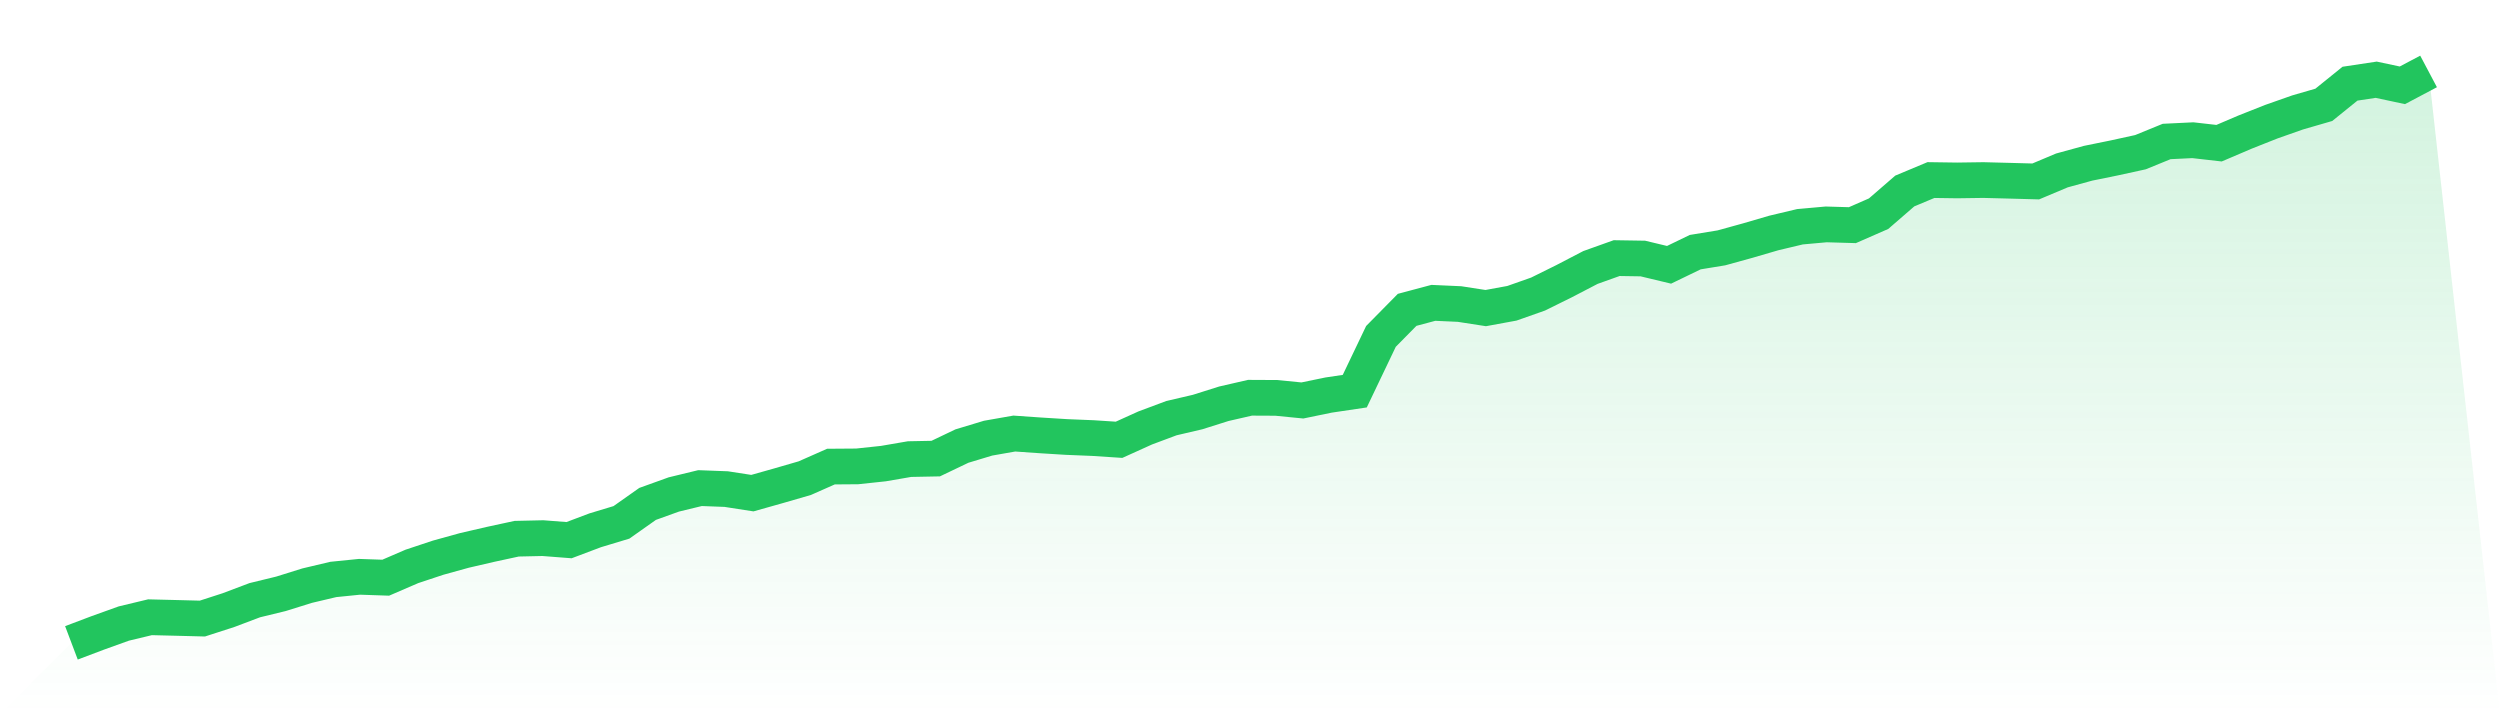
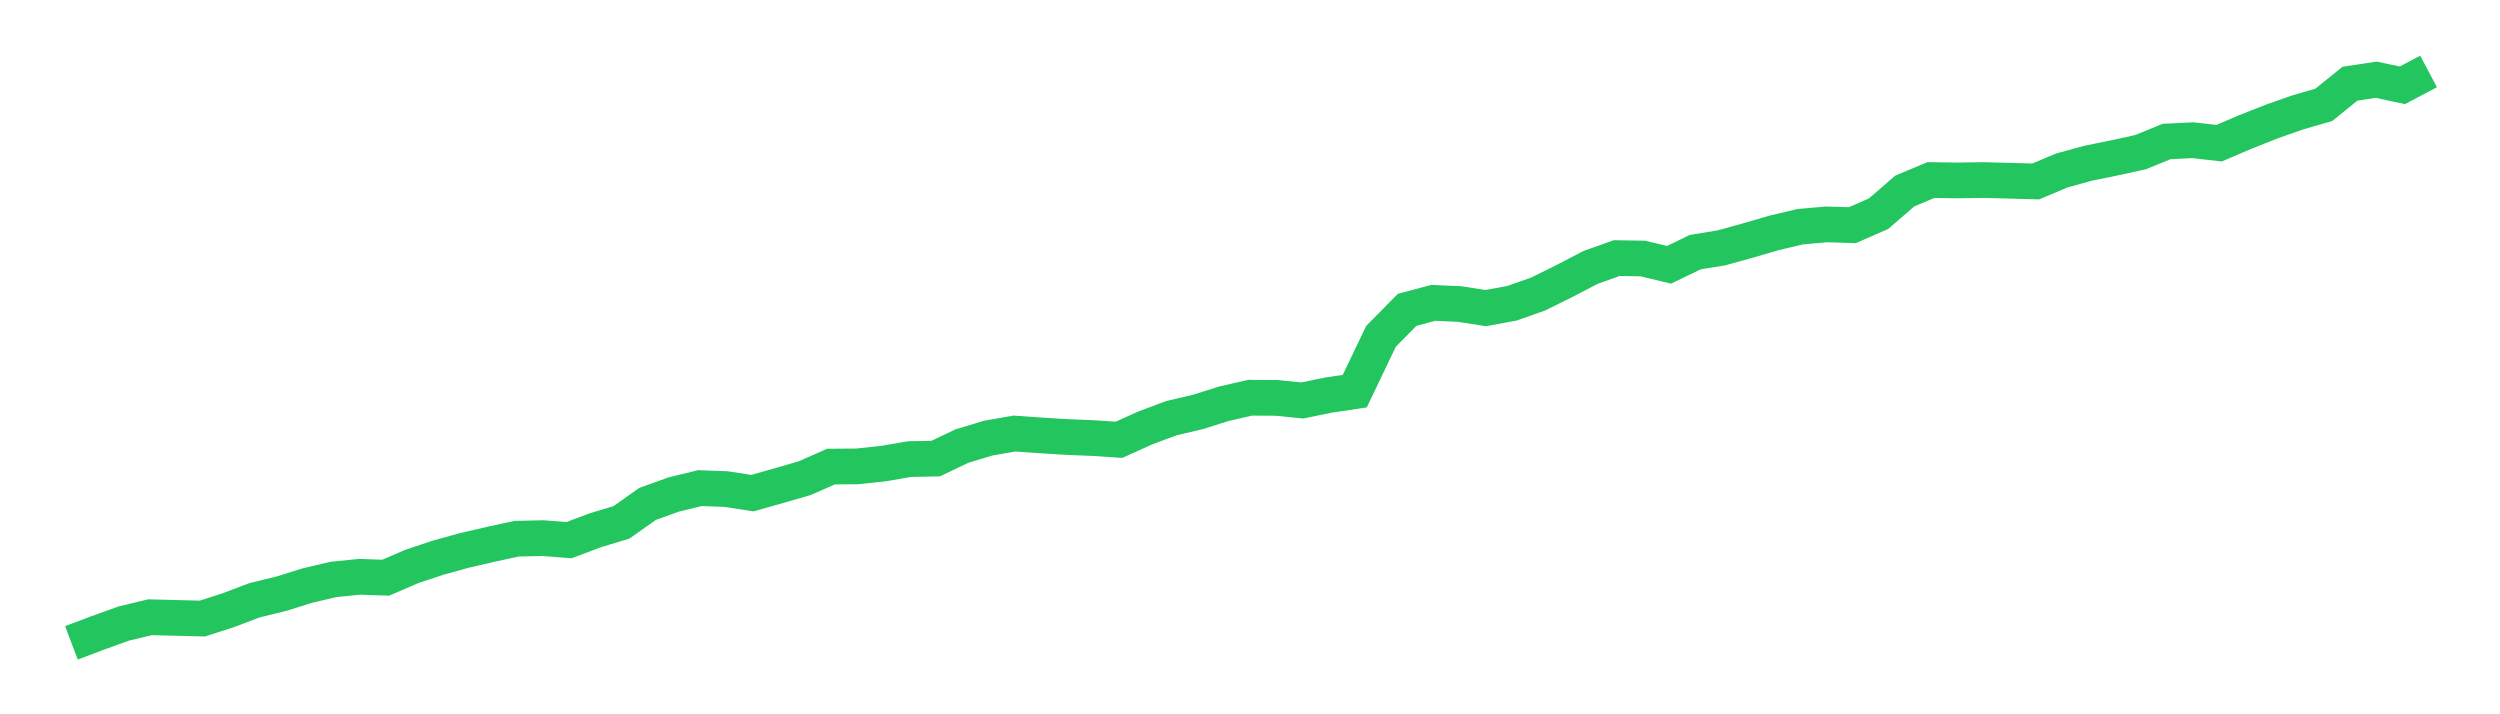
<svg xmlns="http://www.w3.org/2000/svg" viewBox="0 0 140 40">
  <defs>
    <linearGradient id="gradient" x1="0" x2="0" y1="0" y2="1">
      <stop offset="0%" stop-color="#22c55e" stop-opacity="0.2" />
      <stop offset="100%" stop-color="#22c55e" stop-opacity="0" />
    </linearGradient>
  </defs>
-   <path d="M4,36 L4,36 L5.467,35.445 L6.933,34.918 L8.4,34.566 L9.867,34.602 L11.333,34.64 L12.8,34.165 L14.267,33.611 L15.733,33.254 L17.2,32.796 L18.667,32.449 L20.133,32.301 L21.6,32.351 L23.067,31.718 L24.533,31.231 L26,30.825 L27.467,30.485 L28.933,30.168 L30.4,30.135 L31.867,30.249 L33.333,29.696 L34.8,29.253 L36.267,28.218 L37.733,27.69 L39.2,27.334 L40.667,27.389 L42.133,27.616 L43.6,27.202 L45.067,26.777 L46.533,26.129 L48,26.118 L49.467,25.962 L50.933,25.71 L52.4,25.681 L53.867,24.98 L55.333,24.537 L56.8,24.279 L58.267,24.381 L59.733,24.472 L61.2,24.532 L62.667,24.628 L64.133,23.965 L65.6,23.417 L67.067,23.074 L68.533,22.611 L70,22.274 L71.467,22.281 L72.933,22.426 L74.4,22.123 L75.867,21.905 L77.333,18.839 L78.8,17.351 L80.267,16.96 L81.733,17.026 L83.2,17.253 L84.667,16.984 L86.133,16.467 L87.6,15.741 L89.067,14.978 L90.533,14.454 L92,14.477 L93.467,14.829 L94.933,14.12 L96.4,13.88 L97.867,13.475 L99.333,13.047 L100.8,12.698 L102.267,12.566 L103.733,12.609 L105.2,11.967 L106.667,10.696 L108.133,10.083 L109.6,10.104 L111.067,10.083 L112.533,10.121 L114,10.161 L115.467,9.544 L116.933,9.142 L118.4,8.843 L119.867,8.522 L121.333,7.923 L122.8,7.852 L124.267,8.019 L125.733,7.393 L127.2,6.812 L128.667,6.296 L130.133,5.871 L131.6,4.686 L133.067,4.465 L134.533,4.777 L136,4 L140,40 L0,40 z" fill="url(#gradient)" />
  <path d="M4,36 L4,36 L5.467,35.445 L6.933,34.918 L8.4,34.566 L9.867,34.602 L11.333,34.64 L12.8,34.165 L14.267,33.611 L15.733,33.254 L17.2,32.796 L18.667,32.449 L20.133,32.301 L21.6,32.351 L23.067,31.718 L24.533,31.231 L26,30.825 L27.467,30.485 L28.933,30.168 L30.4,30.135 L31.867,30.249 L33.333,29.696 L34.8,29.253 L36.267,28.218 L37.733,27.69 L39.2,27.334 L40.667,27.389 L42.133,27.616 L43.6,27.202 L45.067,26.777 L46.533,26.129 L48,26.118 L49.467,25.962 L50.933,25.71 L52.4,25.681 L53.867,24.98 L55.333,24.537 L56.8,24.279 L58.267,24.381 L59.733,24.472 L61.2,24.532 L62.667,24.628 L64.133,23.965 L65.6,23.417 L67.067,23.074 L68.533,22.611 L70,22.274 L71.467,22.281 L72.933,22.426 L74.4,22.123 L75.867,21.905 L77.333,18.839 L78.8,17.351 L80.267,16.96 L81.733,17.026 L83.2,17.253 L84.667,16.984 L86.133,16.467 L87.6,15.741 L89.067,14.978 L90.533,14.454 L92,14.477 L93.467,14.829 L94.933,14.12 L96.4,13.88 L97.867,13.475 L99.333,13.047 L100.8,12.698 L102.267,12.566 L103.733,12.609 L105.2,11.967 L106.667,10.696 L108.133,10.083 L109.6,10.104 L111.067,10.083 L112.533,10.121 L114,10.161 L115.467,9.544 L116.933,9.142 L118.4,8.843 L119.867,8.522 L121.333,7.923 L122.8,7.852 L124.267,8.019 L125.733,7.393 L127.2,6.812 L128.667,6.296 L130.133,5.871 L131.6,4.686 L133.067,4.465 L134.533,4.777 L136,4" fill="none" stroke="#22c55e" stroke-width="2" />
</svg>